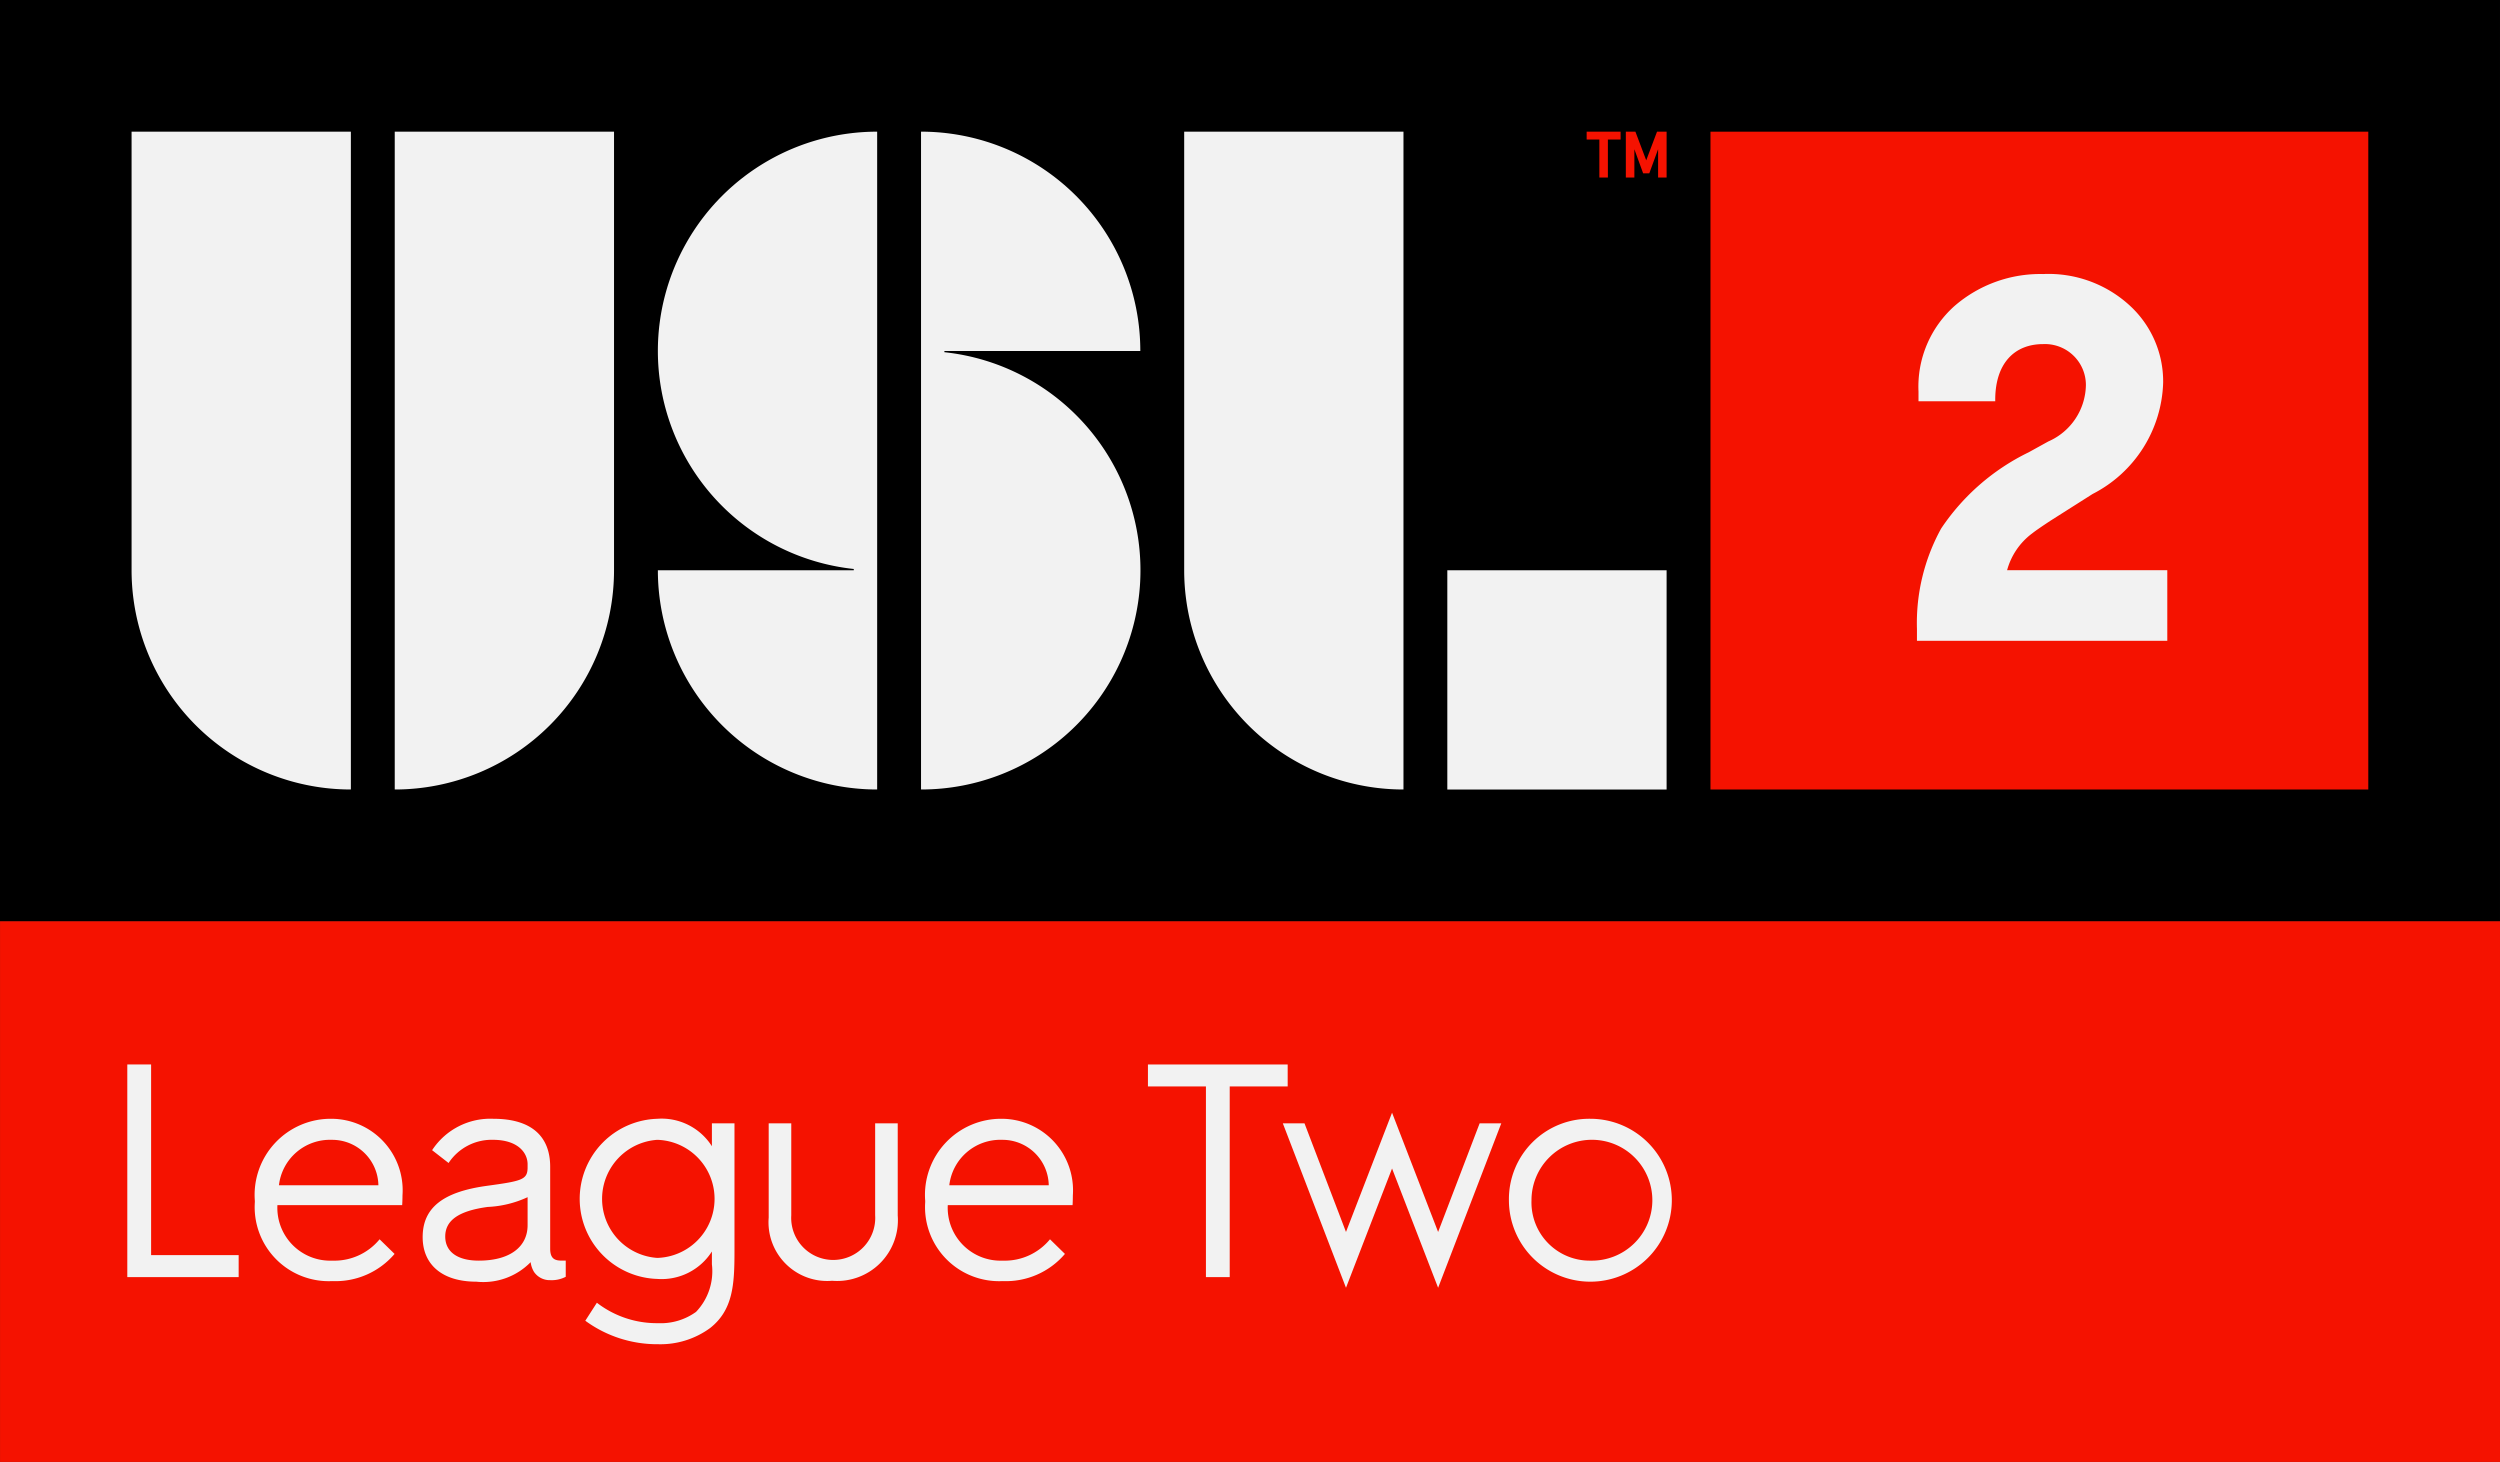
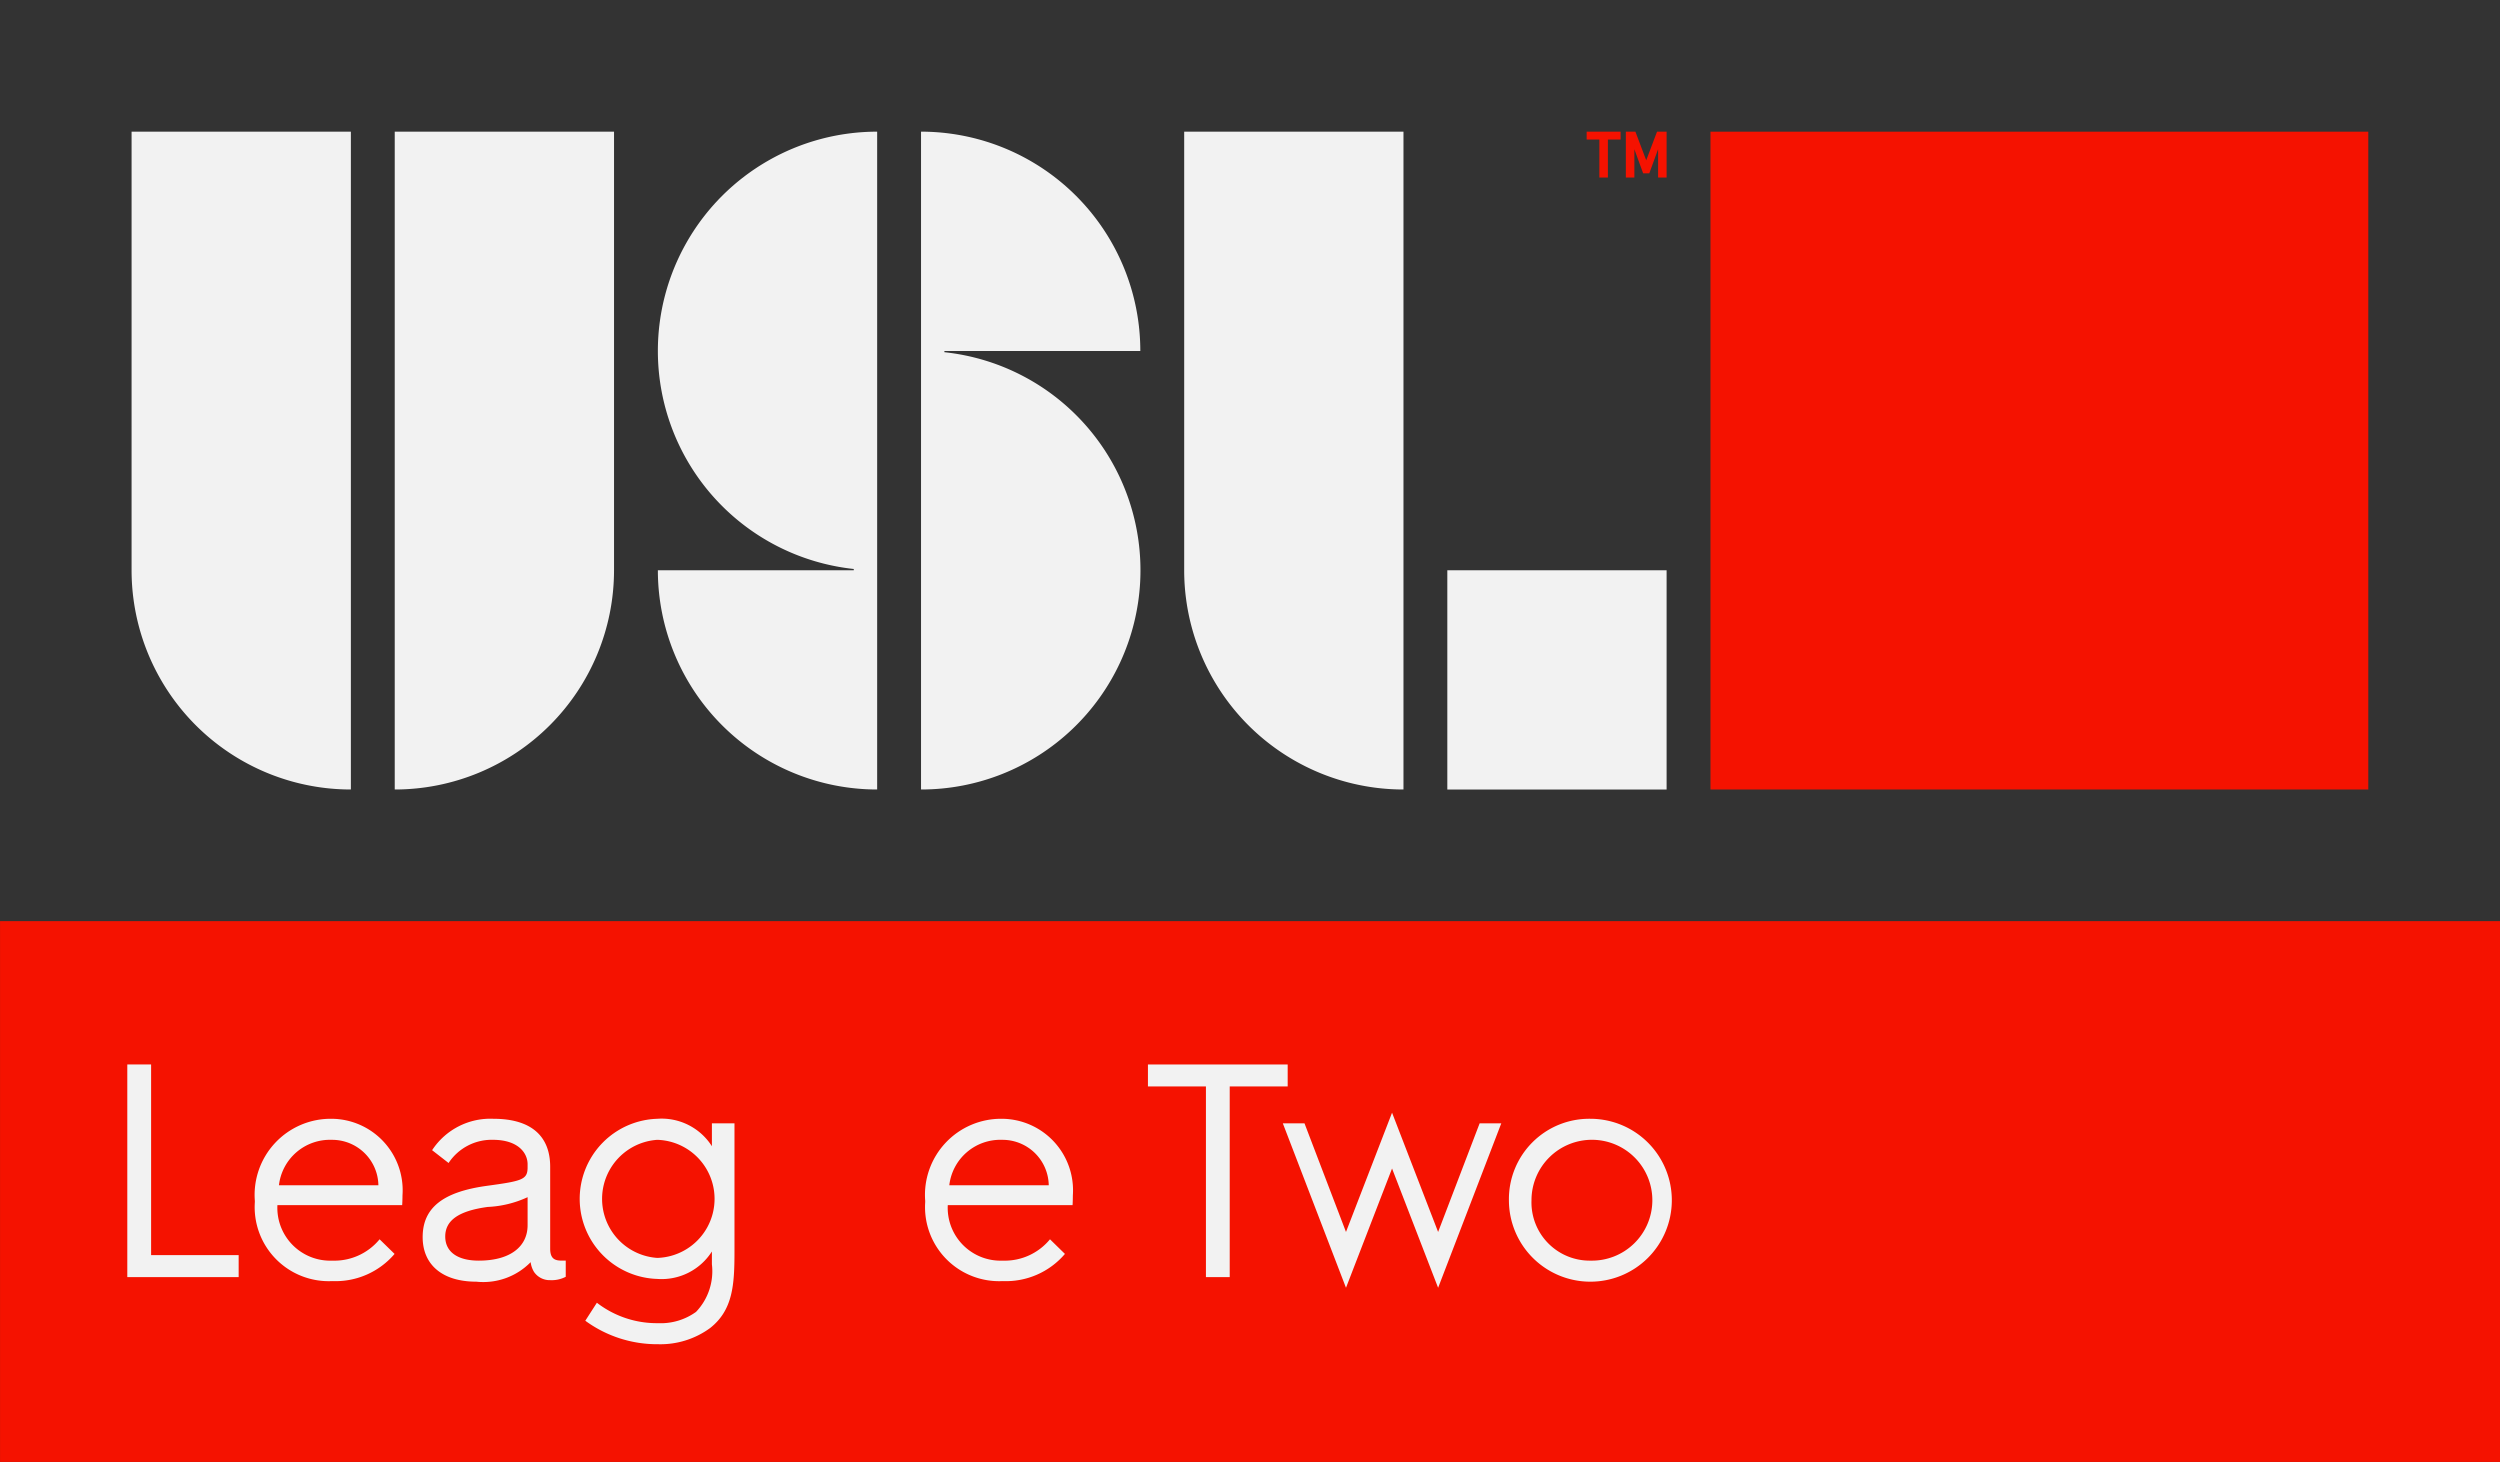
<svg xmlns="http://www.w3.org/2000/svg" viewBox="0 0 93.461 54.654">
  <rect x="0" y="0" width="93.461" height="54.654" fill="#333333" stroke="none" />
  <title>
        USL League Two vert dark logo
    </title>
  <g id="Layer_2">
    <g id="Layer_1-2">
      <g id="League_Two_vert_dark">
        <rect id="wordmark-bg" x="0.001" y="34.437" width="93.46" height="20.217" style="fill:#f51200" />
-         <rect id="bg" width="93.46" height="34.437" />
        <path id="usl" d="M54.107,29.515h8.198v-8.197h-8.198Zm-9.837-8.197a8.197,8.197,0,0,0,8.198,8.197V4.922H44.27Zm-29.513,8.197a8.198,8.198,0,0,0,8.198-8.197V4.922h-8.198Zm-9.838-8.197a8.197,8.197,0,0,0,8.198,8.197V4.922H4.919Zm37.711-8.197a8.197,8.197,0,0,0-8.198-8.199v24.593a8.197,8.197,0,0,0,.874-16.348v-.046Zm-18.036,0a8.199,8.199,0,0,0,7.324,8.15v.047h-7.324a8.198,8.198,0,0,0,8.198,8.197V4.922a8.198,8.198,0,0,0-8.198,8.199" style="fill:#f2f2f2" />
        <rect id="emblem-bg" x="63.945" y="4.923" width="24.592" height="24.592" style="fill:#f51200" />
        <path id="tm" d="M61.947,4.922l-.404,1.071-.404-1.071h-.358v1.715H61.1V5.579l.328.901h.23l.329-.901v1.058h.318V4.922Zm-2.631.294h.475v1.421h.319V5.216h.475v-.294h-1.269Z" style="fill:#f51200" />
-         <path id="emblem-two" d="M71.722,15.001v-.365a4.039,4.039,0,0,1,1.347-3.197,4.895,4.895,0,0,1,3.313-1.194,4.486,4.486,0,0,1,3.235,1.175,3.846,3.846,0,0,1,1.251,2.888,4.835,4.835,0,0,1-2.637,4.159l-1.579,1.002c-.29.192-.521.347-.694.482a2.552,2.552,0,0,0-.924,1.366h5.989v2.639h-9.359v-.443a7.326,7.326,0,0,1,.905-3.755,8.291,8.291,0,0,1,3.274-2.85l.731-.404a2.339,2.339,0,0,0,1.406-2.119,1.531,1.531,0,0,0-1.598-1.521c-1.098,0-1.81.751-1.791,2.137Z" style="fill:#f2f2f2" />
        <g id="wordmark">
          <polygon points="4.759 39.794 5.649 39.794 5.649 46.922 8.922 46.922 8.922 47.744 4.759 47.744 4.759 39.794" style="fill:#f2f2f2" />
          <path d="M14.146,44.311a1.729,1.729,0,0,0-1.745-1.699,1.919,1.919,0,0,0-1.973,1.699Zm-4.619.582a2.846,2.846,0,0,1,2.874-3.068,2.674,2.674,0,0,1,2.646,2.863s0,.194-.012.365h-4.664a1.976,1.976,0,0,0,2.053,2.075,2.188,2.188,0,0,0,1.767-.798l.56.547a2.9,2.9,0,0,1-2.327,1.016,2.769,2.769,0,0,1-2.897-2.954Z" style="fill:#f2f2f2" />
          <path d="M19.724,45.805v-1.049a3.967,3.967,0,0,1-1.494.365c-1.083.148-1.585.501-1.585,1.106,0,.57.456.901,1.255.901,1.174,0,1.824-.525,1.824-1.323m-3.923.445c0-1.095.753-1.688,2.383-1.916,1.335-.183,1.54-.228,1.54-.696v-.114c0-.411-.342-.913-1.3-.913a1.93,1.93,0,0,0-1.654.867l-.616-.479a2.603,2.603,0,0,1,2.293-1.174c1.425,0,2.121.661,2.121,1.79v3.068c0,.434.24.445.479.445h.103v.604a1.14,1.14,0,0,1-.582.126.71.71,0,0,1-.604-.308.92.92,0,0,1-.126-.365,2.475,2.475,0,0,1-2.03.73c-1.277,0-2.007-.639-2.007-1.665" style="fill:#f2f2f2" />
          <path d="M24.572,47.026a2.208,2.208,0,0,0,0-4.414,2.212,2.212,0,0,0,0,4.414m.023,2.44a2.258,2.258,0,0,0,1.426-.422,2.199,2.199,0,0,0,.593-1.779v-.479a2.227,2.227,0,0,1-2.042,1.026,2.995,2.995,0,0,1,0-5.987,2.227,2.227,0,0,1,2.042,1.026v-.855h.844v4.79c0,1.244-.057,2.19-.912,2.863a3.145,3.145,0,0,1-1.939.604,4.545,4.545,0,0,1-2.726-.878l.433-.673a3.662,3.662,0,0,0,2.281.764" style="fill:#f2f2f2" />
-           <path d="M28.737,41.996h.844V45.44a1.571,1.571,0,1,0,3.136-.011v-3.433h.844V45.44a2.272,2.272,0,0,1-2.452,2.441,2.194,2.194,0,0,1-2.372-2.361Z" style="fill:#f2f2f2" />
          <path d="M39.207,44.311a1.728,1.728,0,0,0-1.745-1.699,1.919,1.919,0,0,0-1.973,1.699Zm-4.619.582a2.846,2.846,0,0,1,2.874-3.068,2.674,2.674,0,0,1,2.646,2.863s0,.194-.011.365h-4.665a1.976,1.976,0,0,0,2.053,2.075,2.189,2.189,0,0,0,1.768-.798l.559.547a2.899,2.899,0,0,1-2.327,1.016,2.769,2.769,0,0,1-2.897-2.954Z" style="fill:#f2f2f2" />
          <polygon points="45.083 40.616 42.915 40.616 42.915 39.795 48.139 39.795 48.139 40.616 45.972 40.616 45.972 47.744 45.083 47.744 45.083 40.616" style="fill:#f2f2f2" />
          <polygon points="47.958 41.996 48.768 41.996 50.319 46.056 52.041 41.597 53.763 46.056 55.315 41.996 56.124 41.996 53.763 48.143 52.041 43.684 50.319 48.143 47.958 41.996" style="fill:#f2f2f2" />
          <path d="M59.467,47.128a2.259,2.259,0,1,0-2.213-2.258,2.177,2.177,0,0,0,2.213,2.258m0-5.303A3.045,3.045,0,1,1,56.41,44.87a3.004,3.004,0,0,1,3.057-3.045" style="fill:#f2f2f2" />
        </g>
      </g>
    </g>
  </g>
</svg>